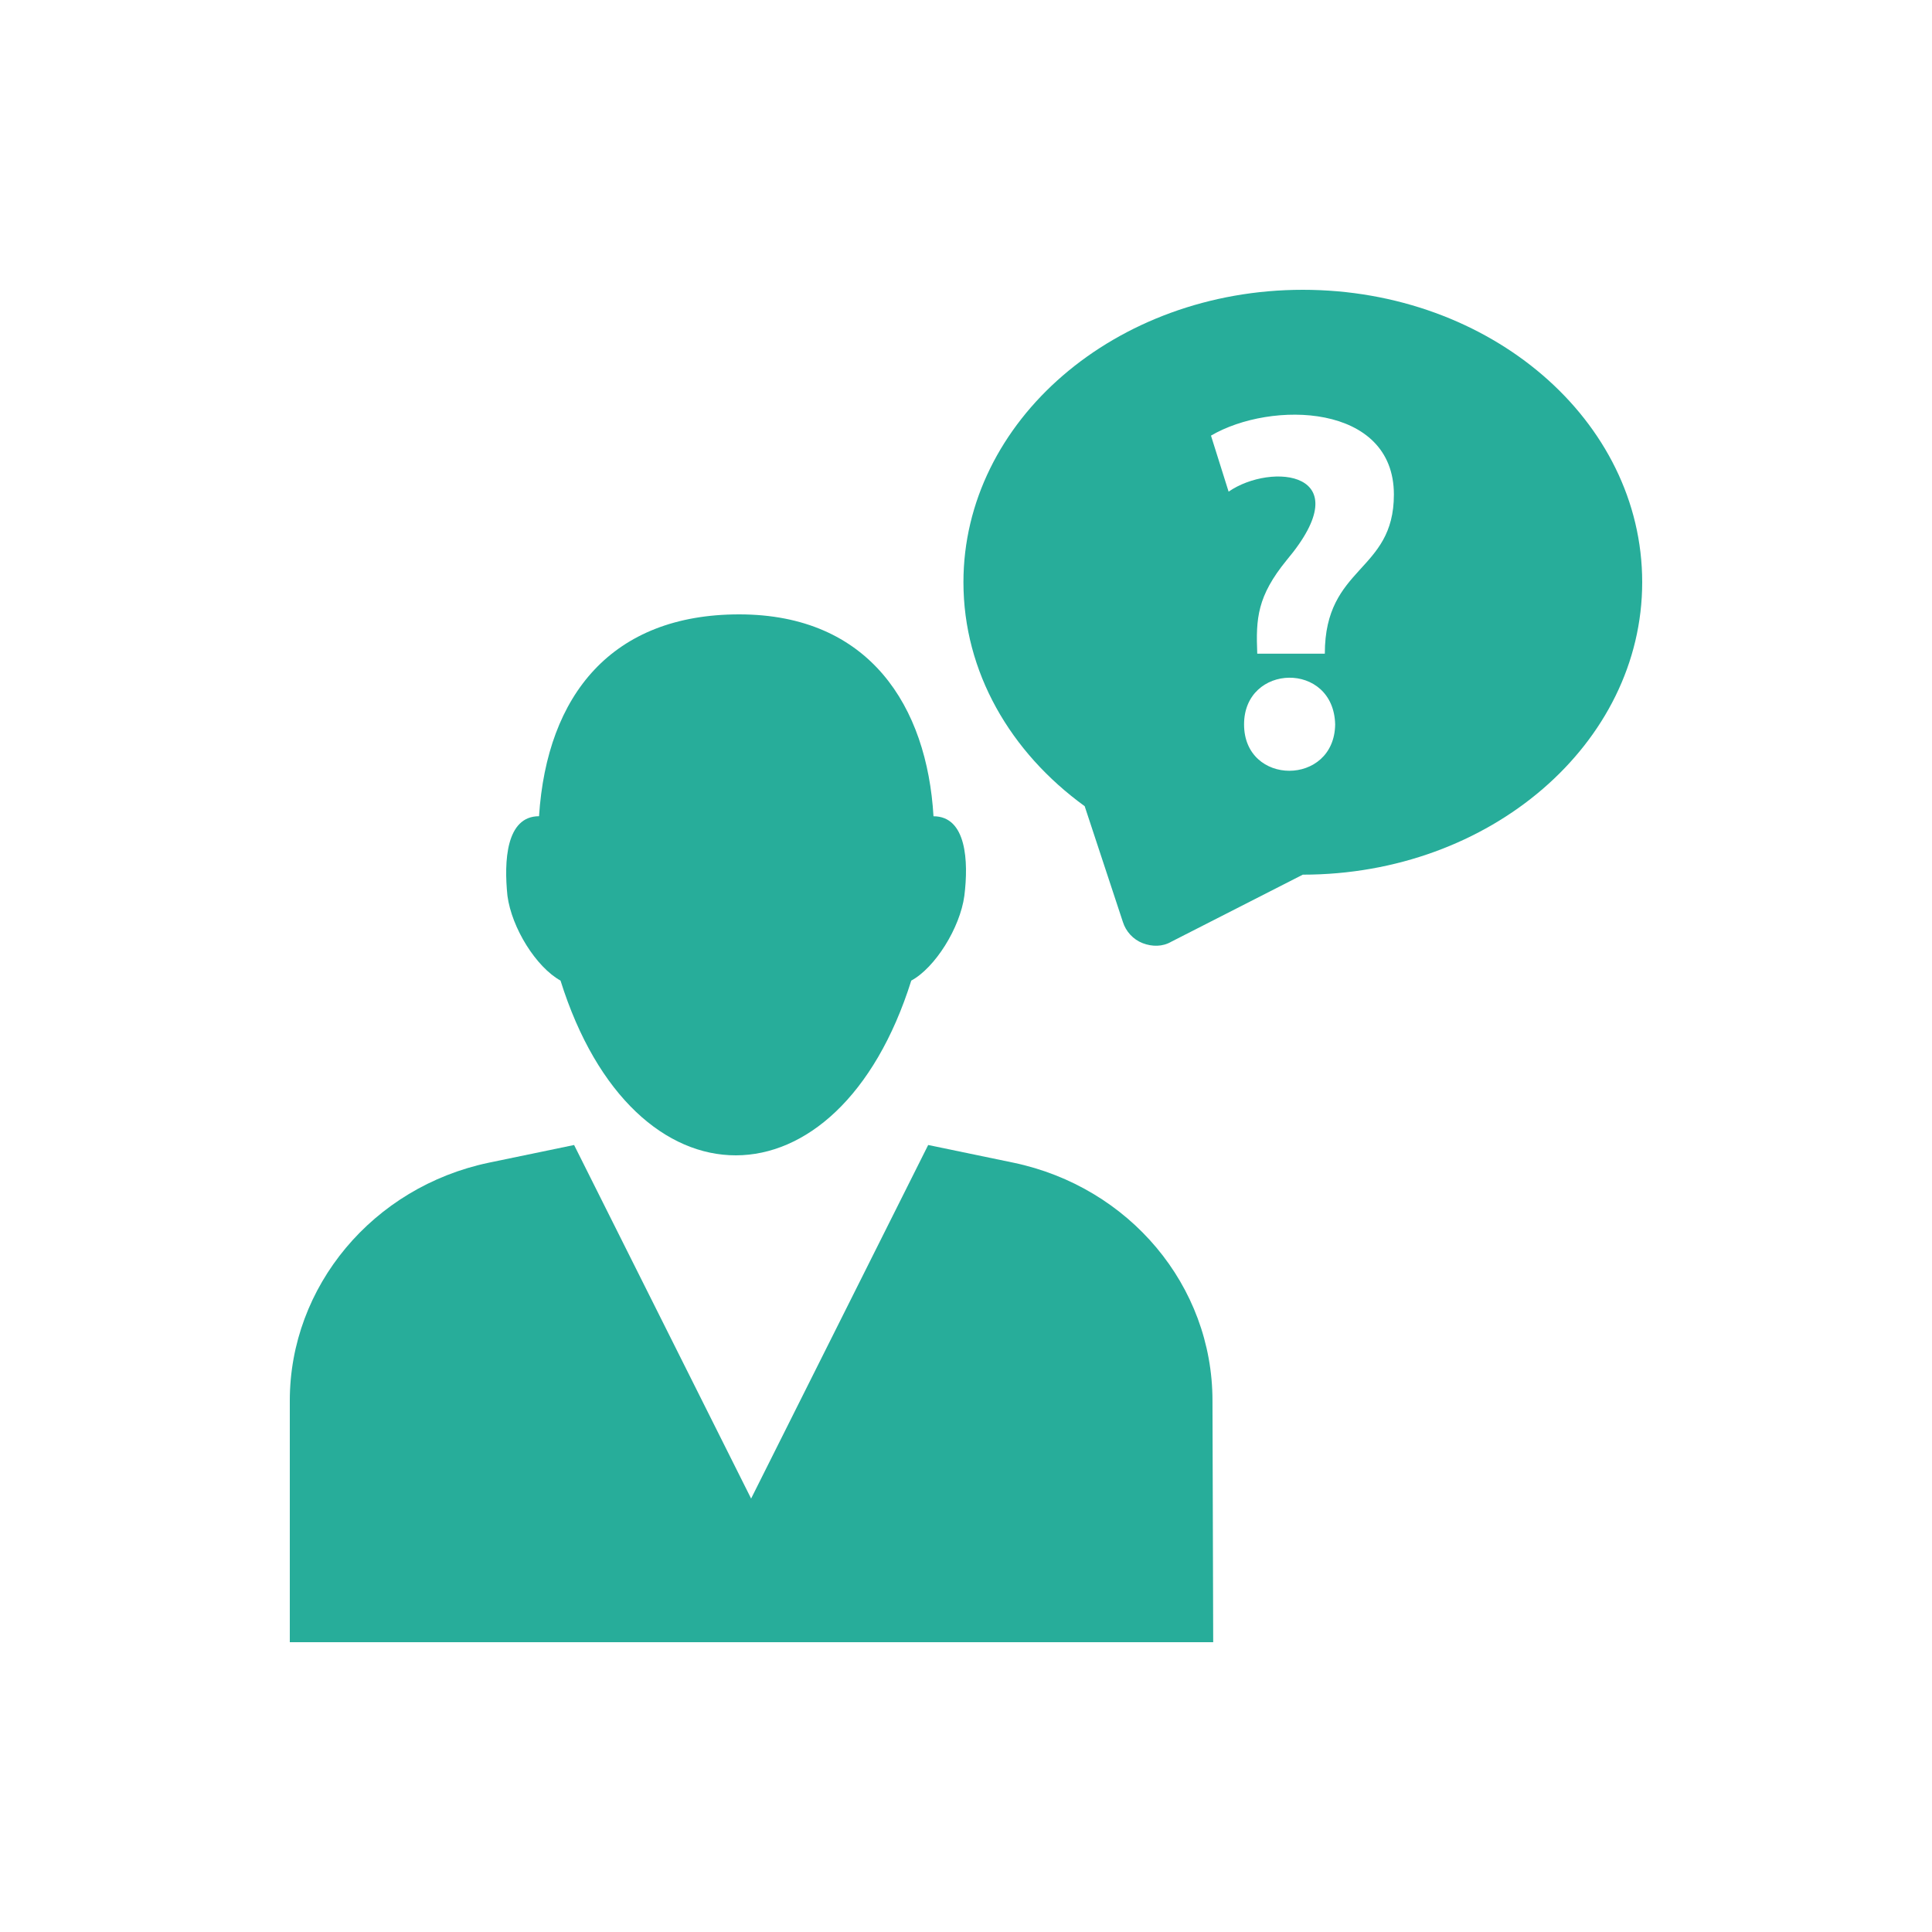
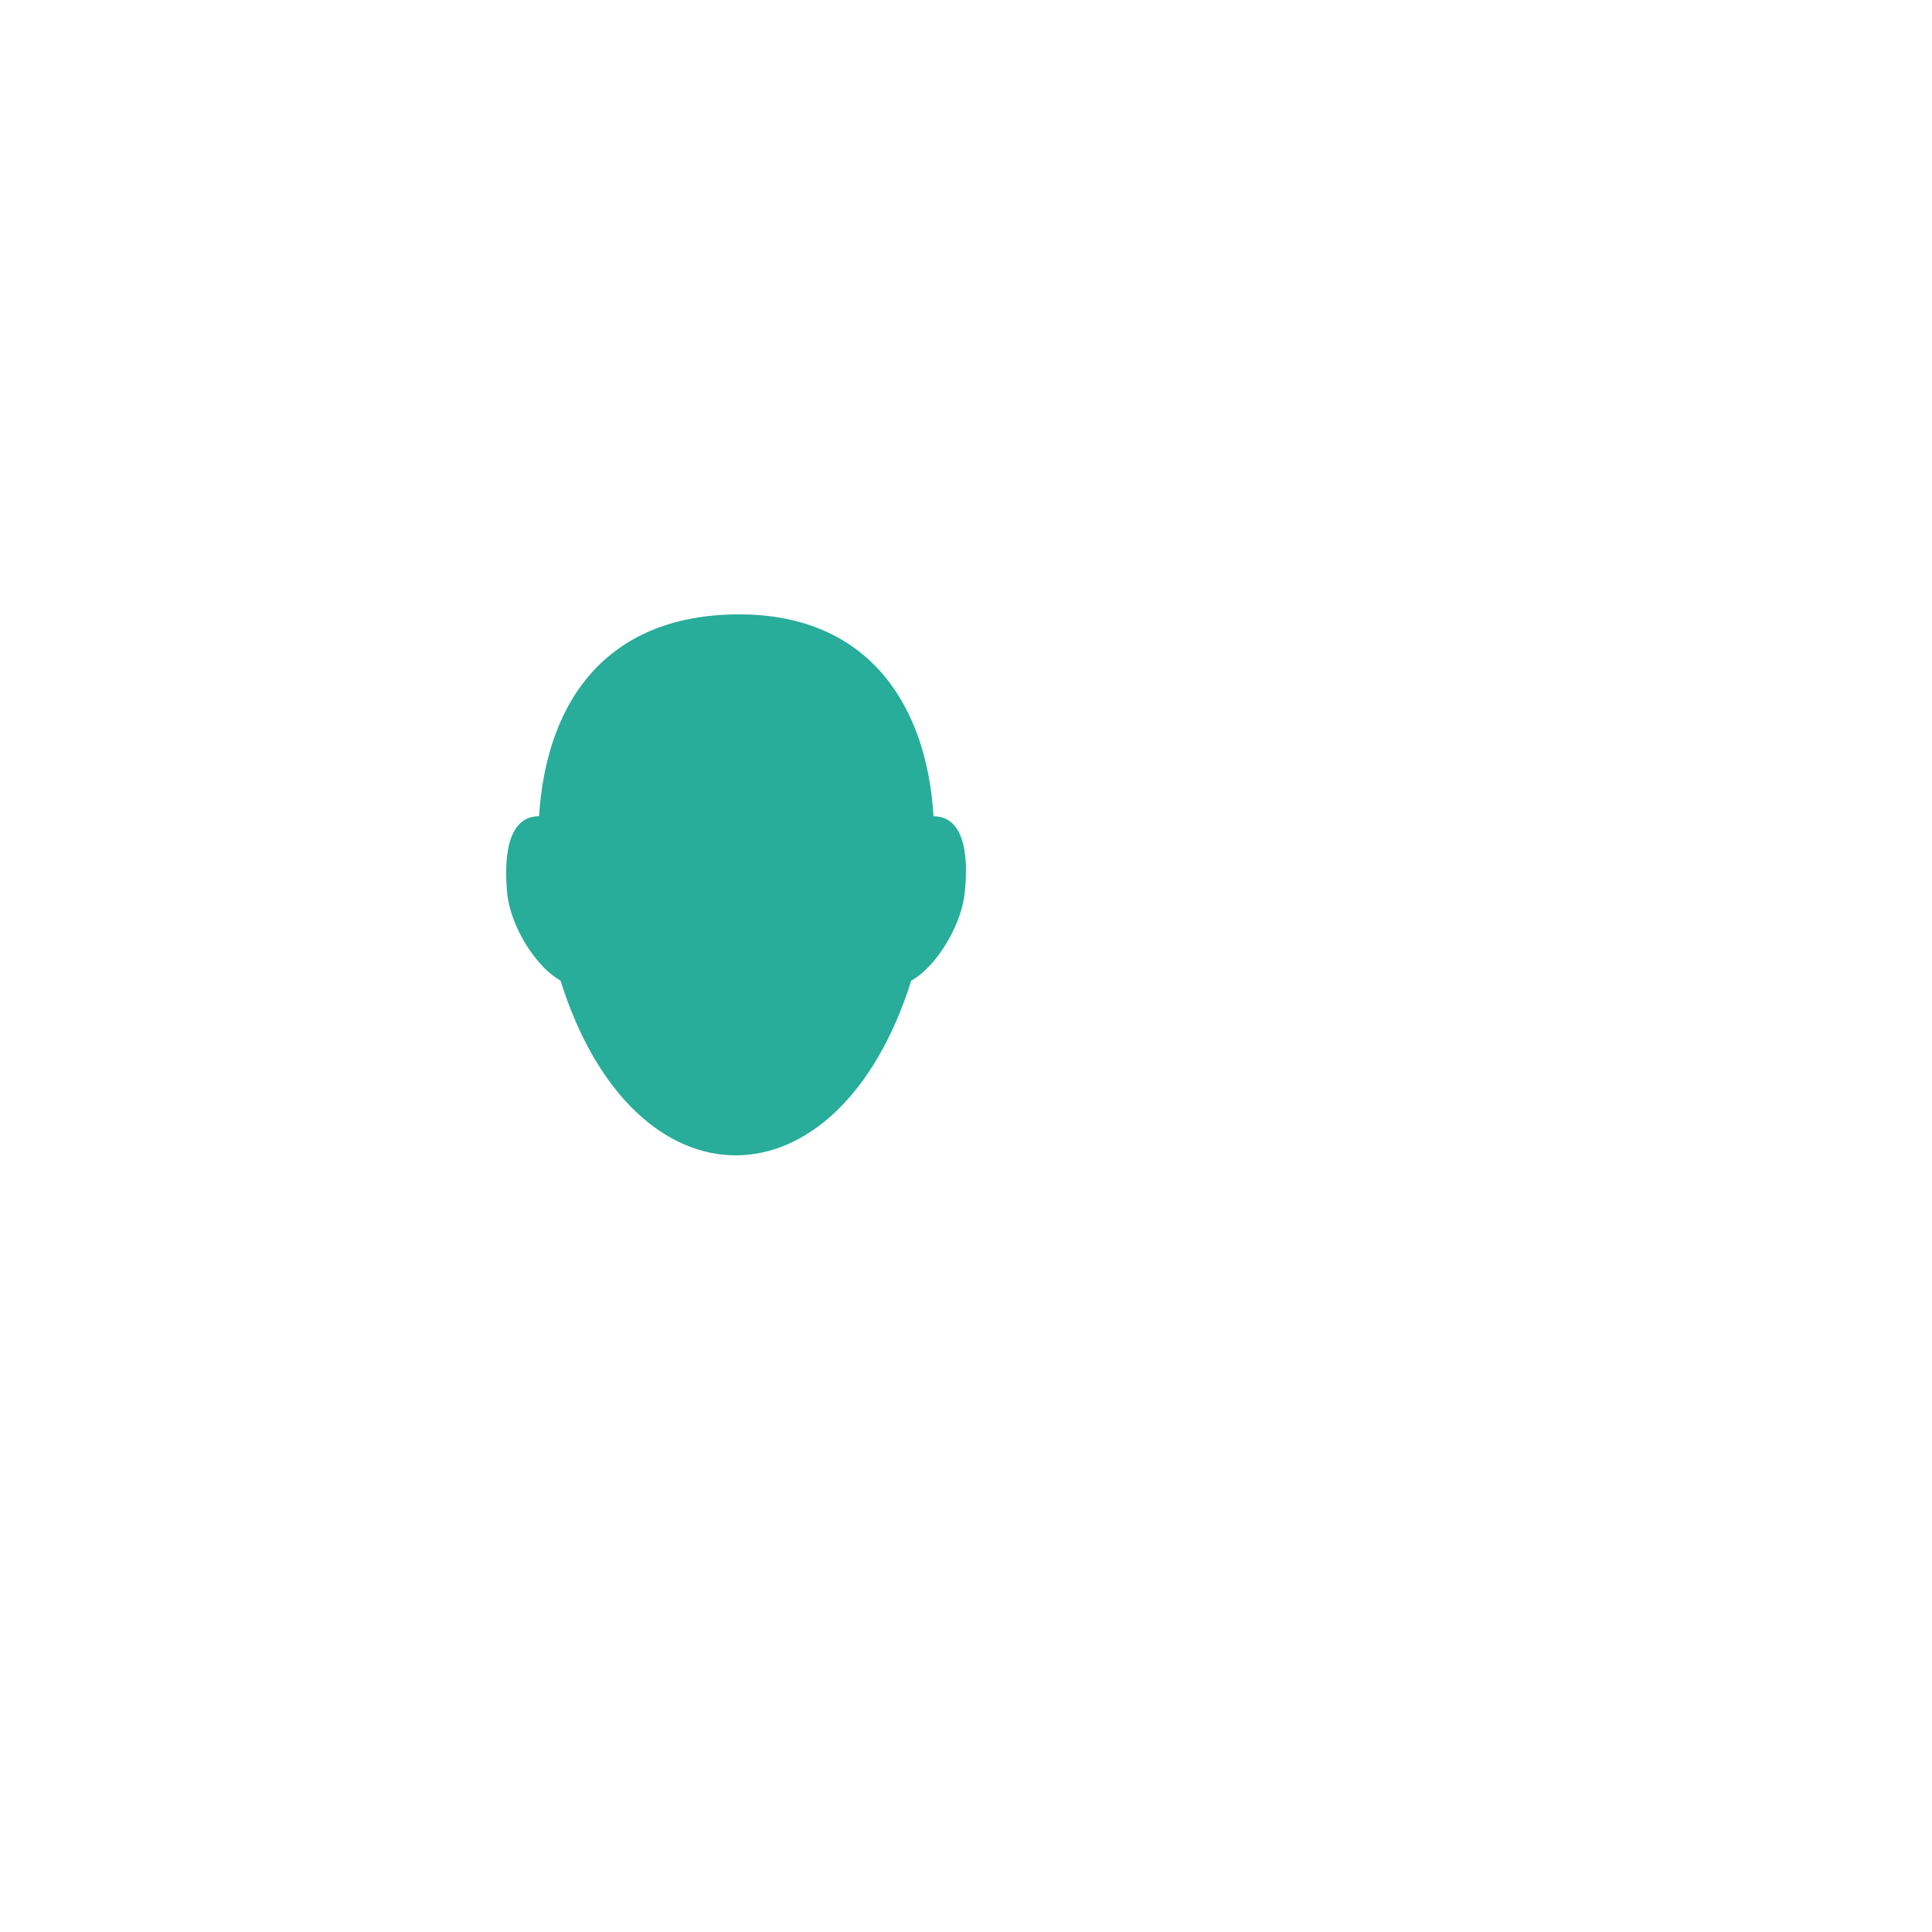
<svg xmlns="http://www.w3.org/2000/svg" t="1668606879282" class="icon" viewBox="0 0 1024 1024" version="1.1" p-id="6454" width="200" height="200">
-   <path d="M285.696 432.64c4.173-64.461 38.758-107.008 106.061-107.008 69.197 0 99.584 48.922 103.014 107.008 17.485 0 18.637 23.859 16.358 42.138-2.304 17.101-15.59 38.195-28.134 44.954-38.784 123.29-147.123 123.699-185.907 0-12.928-7.168-25.856-27.853-28.134-44.954-1.894-18.278-0.768-42.163 16.742-42.163z" fill="#27AD9A" p-id="6455" />
-   <path d="M643.021 870.4H153.6v-128.051c0-60.518 44.006-113.229 105.523-126.106l45.158-9.37 93.824 187.392 93.85-187.392 45.158 9.37c61.517 12.877 105.523 65.203 105.523 126.106L643.021 870.4z m47.488-716.8c-99.277 0-179.866 69.504-179.866 154.982 0 47.642 24.909 90.189 64.256 118.707l20.224 61.286c1.562 5.069 5.453 9.37 10.496 11.315 5.094 1.946 10.522 1.946 15.206-0.768l69.683-35.533c99.302 0 179.891-69.504 179.891-155.008C870.4 222.72 789.811 153.6 690.509 153.6z m-31.13 230.349c0-32.41 47.488-33.587 48.282 0-0.41 32.768-48.282 32.768-48.282 0z m42.829-37.478h-35.84c-0.768-18.739 0-30.464 15.59-49.587 39.706-47.232-8.192-51.917-30.771-36.301l-9.344-29.696c31.923-18.714 96.947-17.152 96.947 31.232 0 41.395-36.608 37.504-36.608 84.352z" fill="#27AD9A" p-id="6456" />
+   <path d="M285.696 432.64c4.173-64.461 38.758-107.008 106.061-107.008 69.197 0 99.584 48.922 103.014 107.008 17.485 0 18.637 23.859 16.358 42.138-2.304 17.101-15.59 38.195-28.134 44.954-38.784 123.29-147.123 123.699-185.907 0-12.928-7.168-25.856-27.853-28.134-44.954-1.894-18.278-0.768-42.163 16.742-42.163" fill="#27AD9A" p-id="6455" />
</svg>